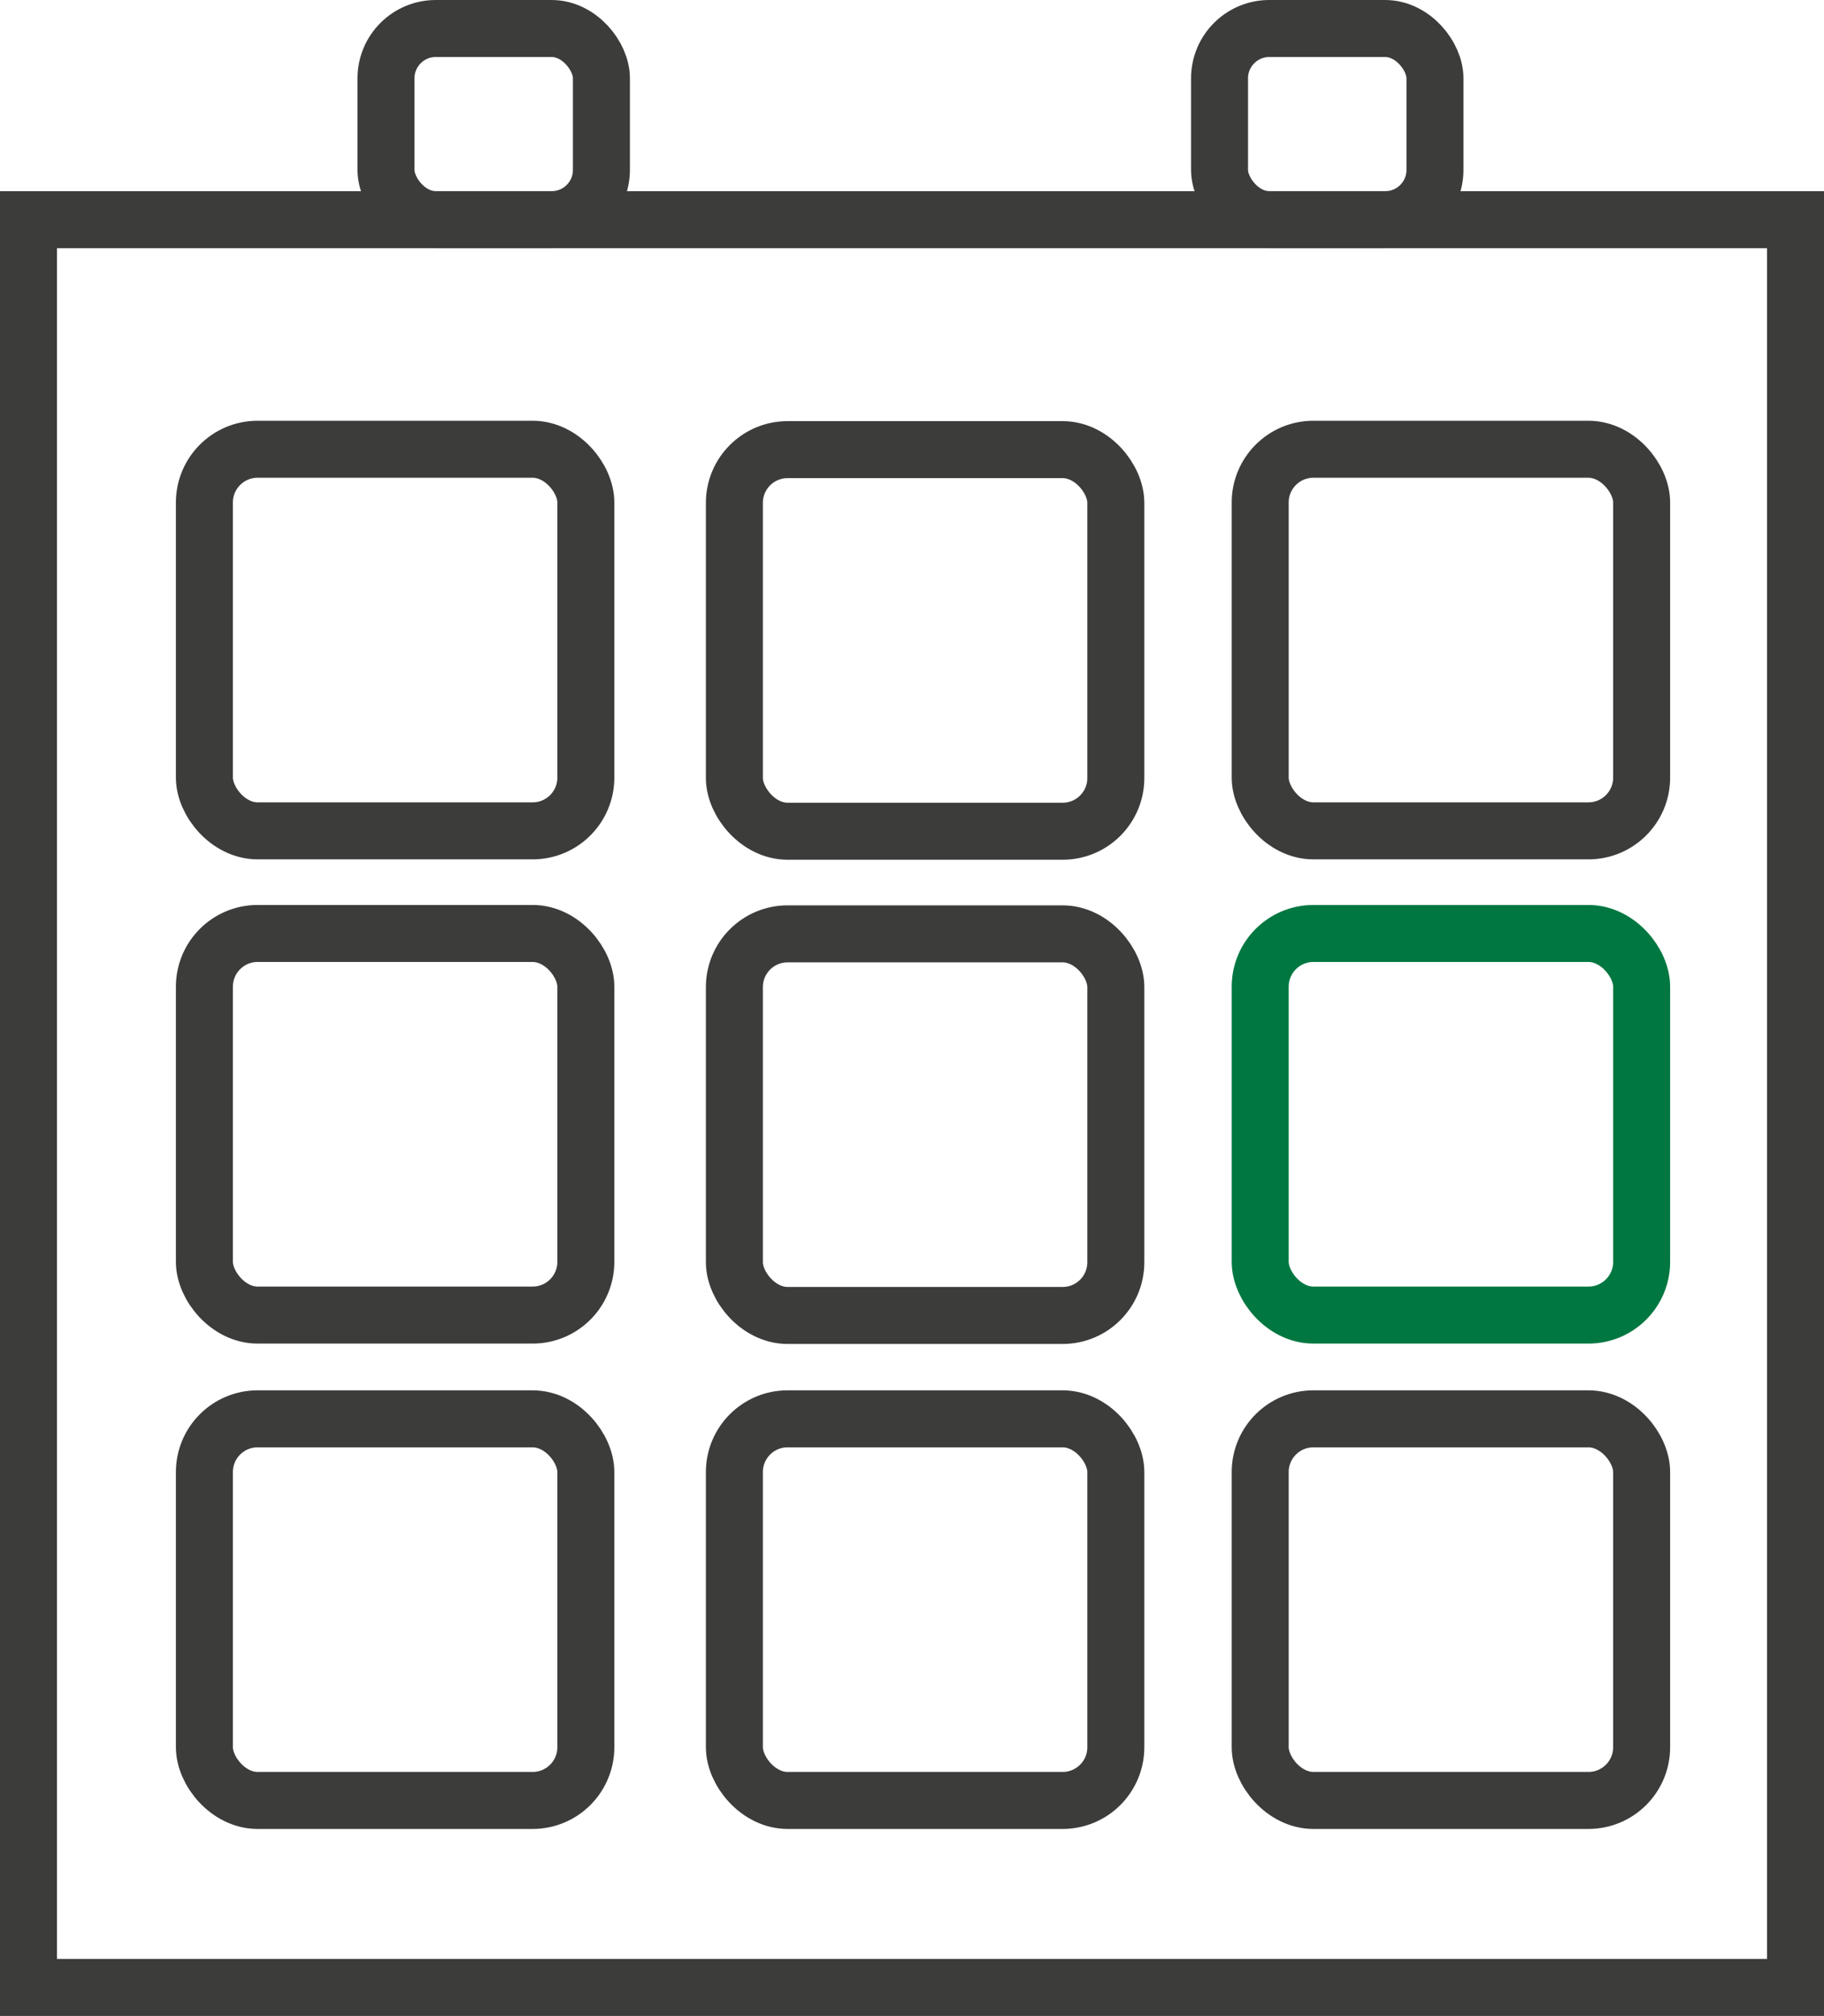
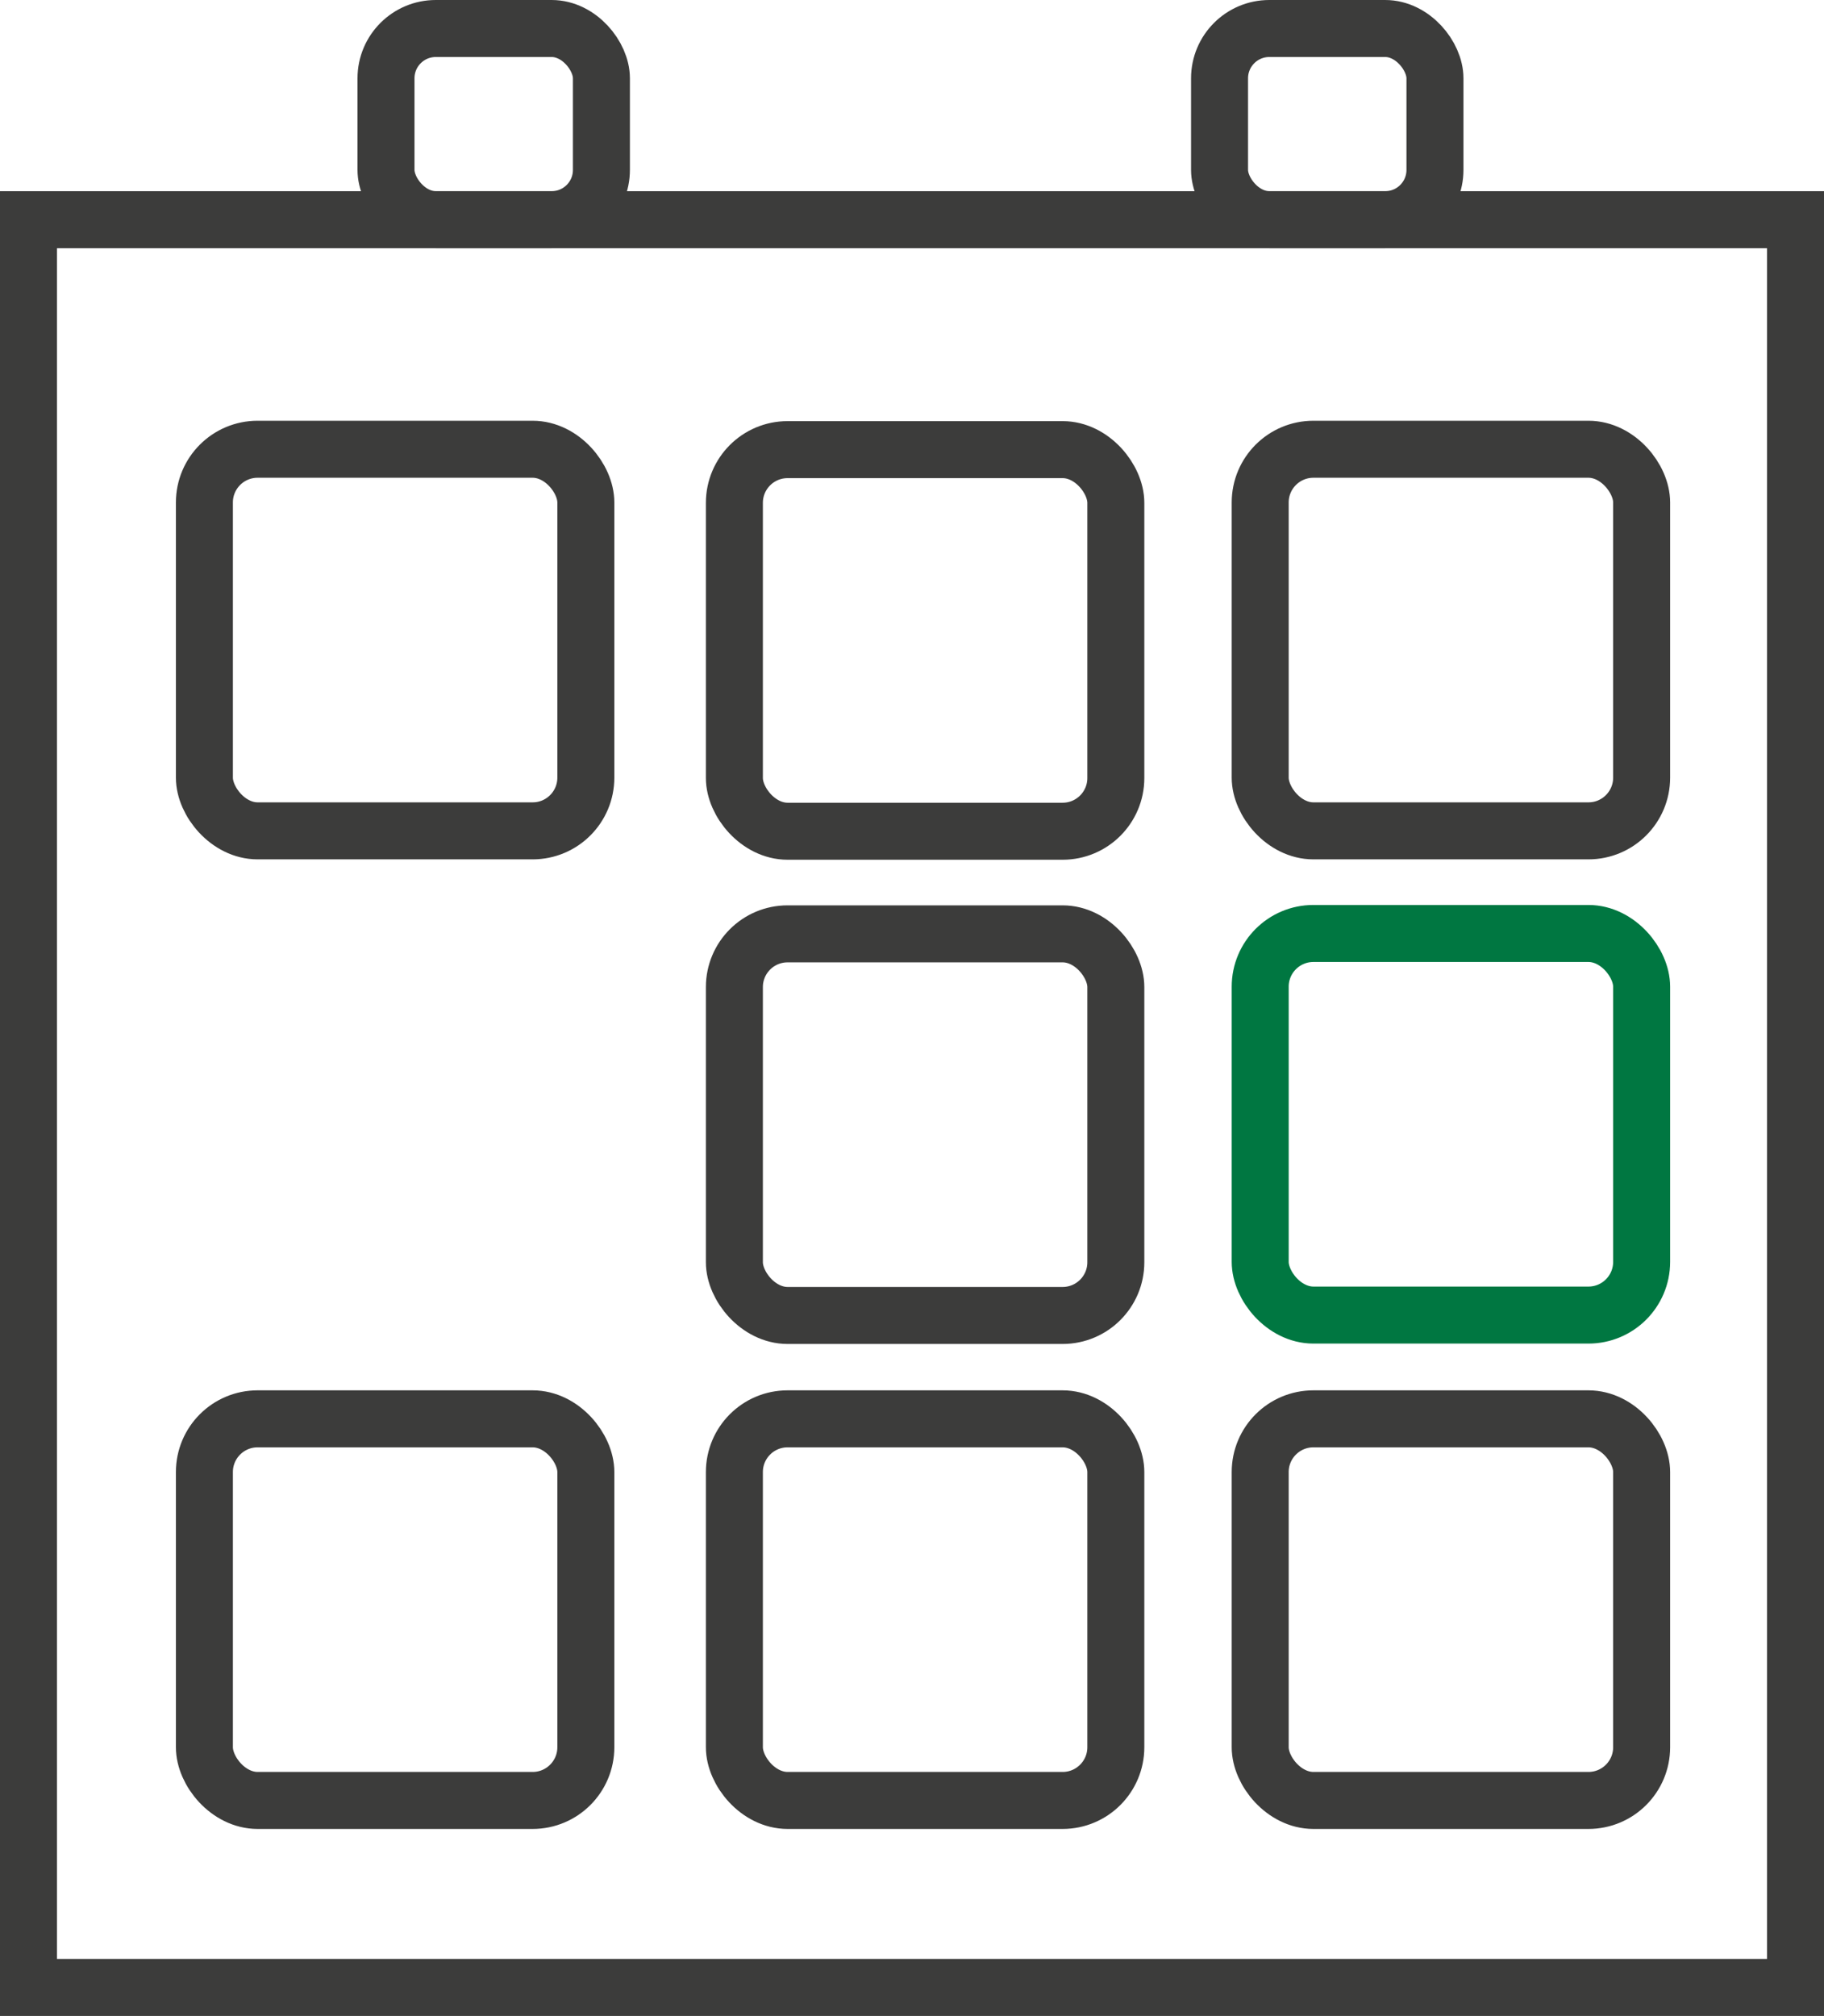
<svg xmlns="http://www.w3.org/2000/svg" id="Livello_2" data-name="Livello 2" viewBox="0 0 48.01 53.04">
  <defs>
    <style>      .cls-1 {        stroke: #007741;      }      .cls-1, .cls-2 {        fill: none;        stroke-miterlimit: 10;        stroke-width: 1.5px;      }      .cls-2 {        stroke: #3c3c3b;      }    </style>
  </defs>
  <g id="Livello_3" data-name="Livello 3">
    <g>
      <rect class="cls-2" x="5.38" y="11.82" width="10.04" height="10.04" rx="1.4" ry="1.4" />
      <rect class="cls-2" x="19.33" y="11.83" width="10.04" height="10.04" rx="1.4" ry="1.4" />
      <rect class="cls-2" x="33.17" y="11.82" width="10.04" height="10.04" rx="1.4" ry="1.4" />
-       <rect class="cls-2" x="5.38" y="24.56" width="10.04" height="10.04" rx="1.4" ry="1.4" />
      <rect class="cls-2" x="19.33" y="24.57" width="10.04" height="10.04" rx="1.4" ry="1.4" />
      <rect class="cls-1" x="33.17" y="24.56" width="10.04" height="10.04" rx="1.4" ry="1.4" />
      <rect class="cls-2" x="5.38" y="37.33" width="10.04" height="10.04" rx="1.4" ry="1.4" />
      <rect class="cls-2" x="19.33" y="37.33" width="10.04" height="10.04" rx="1.4" ry="1.4" />
      <rect class="cls-2" x="33.17" y="37.33" width="10.04" height="10.04" rx="1.4" ry="1.4" />
    </g>
    <rect class="cls-2" x=".75" y="5.78" width="46.51" height="46.51" />
    <rect class="cls-2" x="10.16" y=".75" width="5.67" height="5.03" rx="1.31" ry="1.31" />
    <rect class="cls-2" x="32.1" y=".75" width="5.67" height="5.03" rx="1.31" ry="1.31" />
  </g>
</svg>